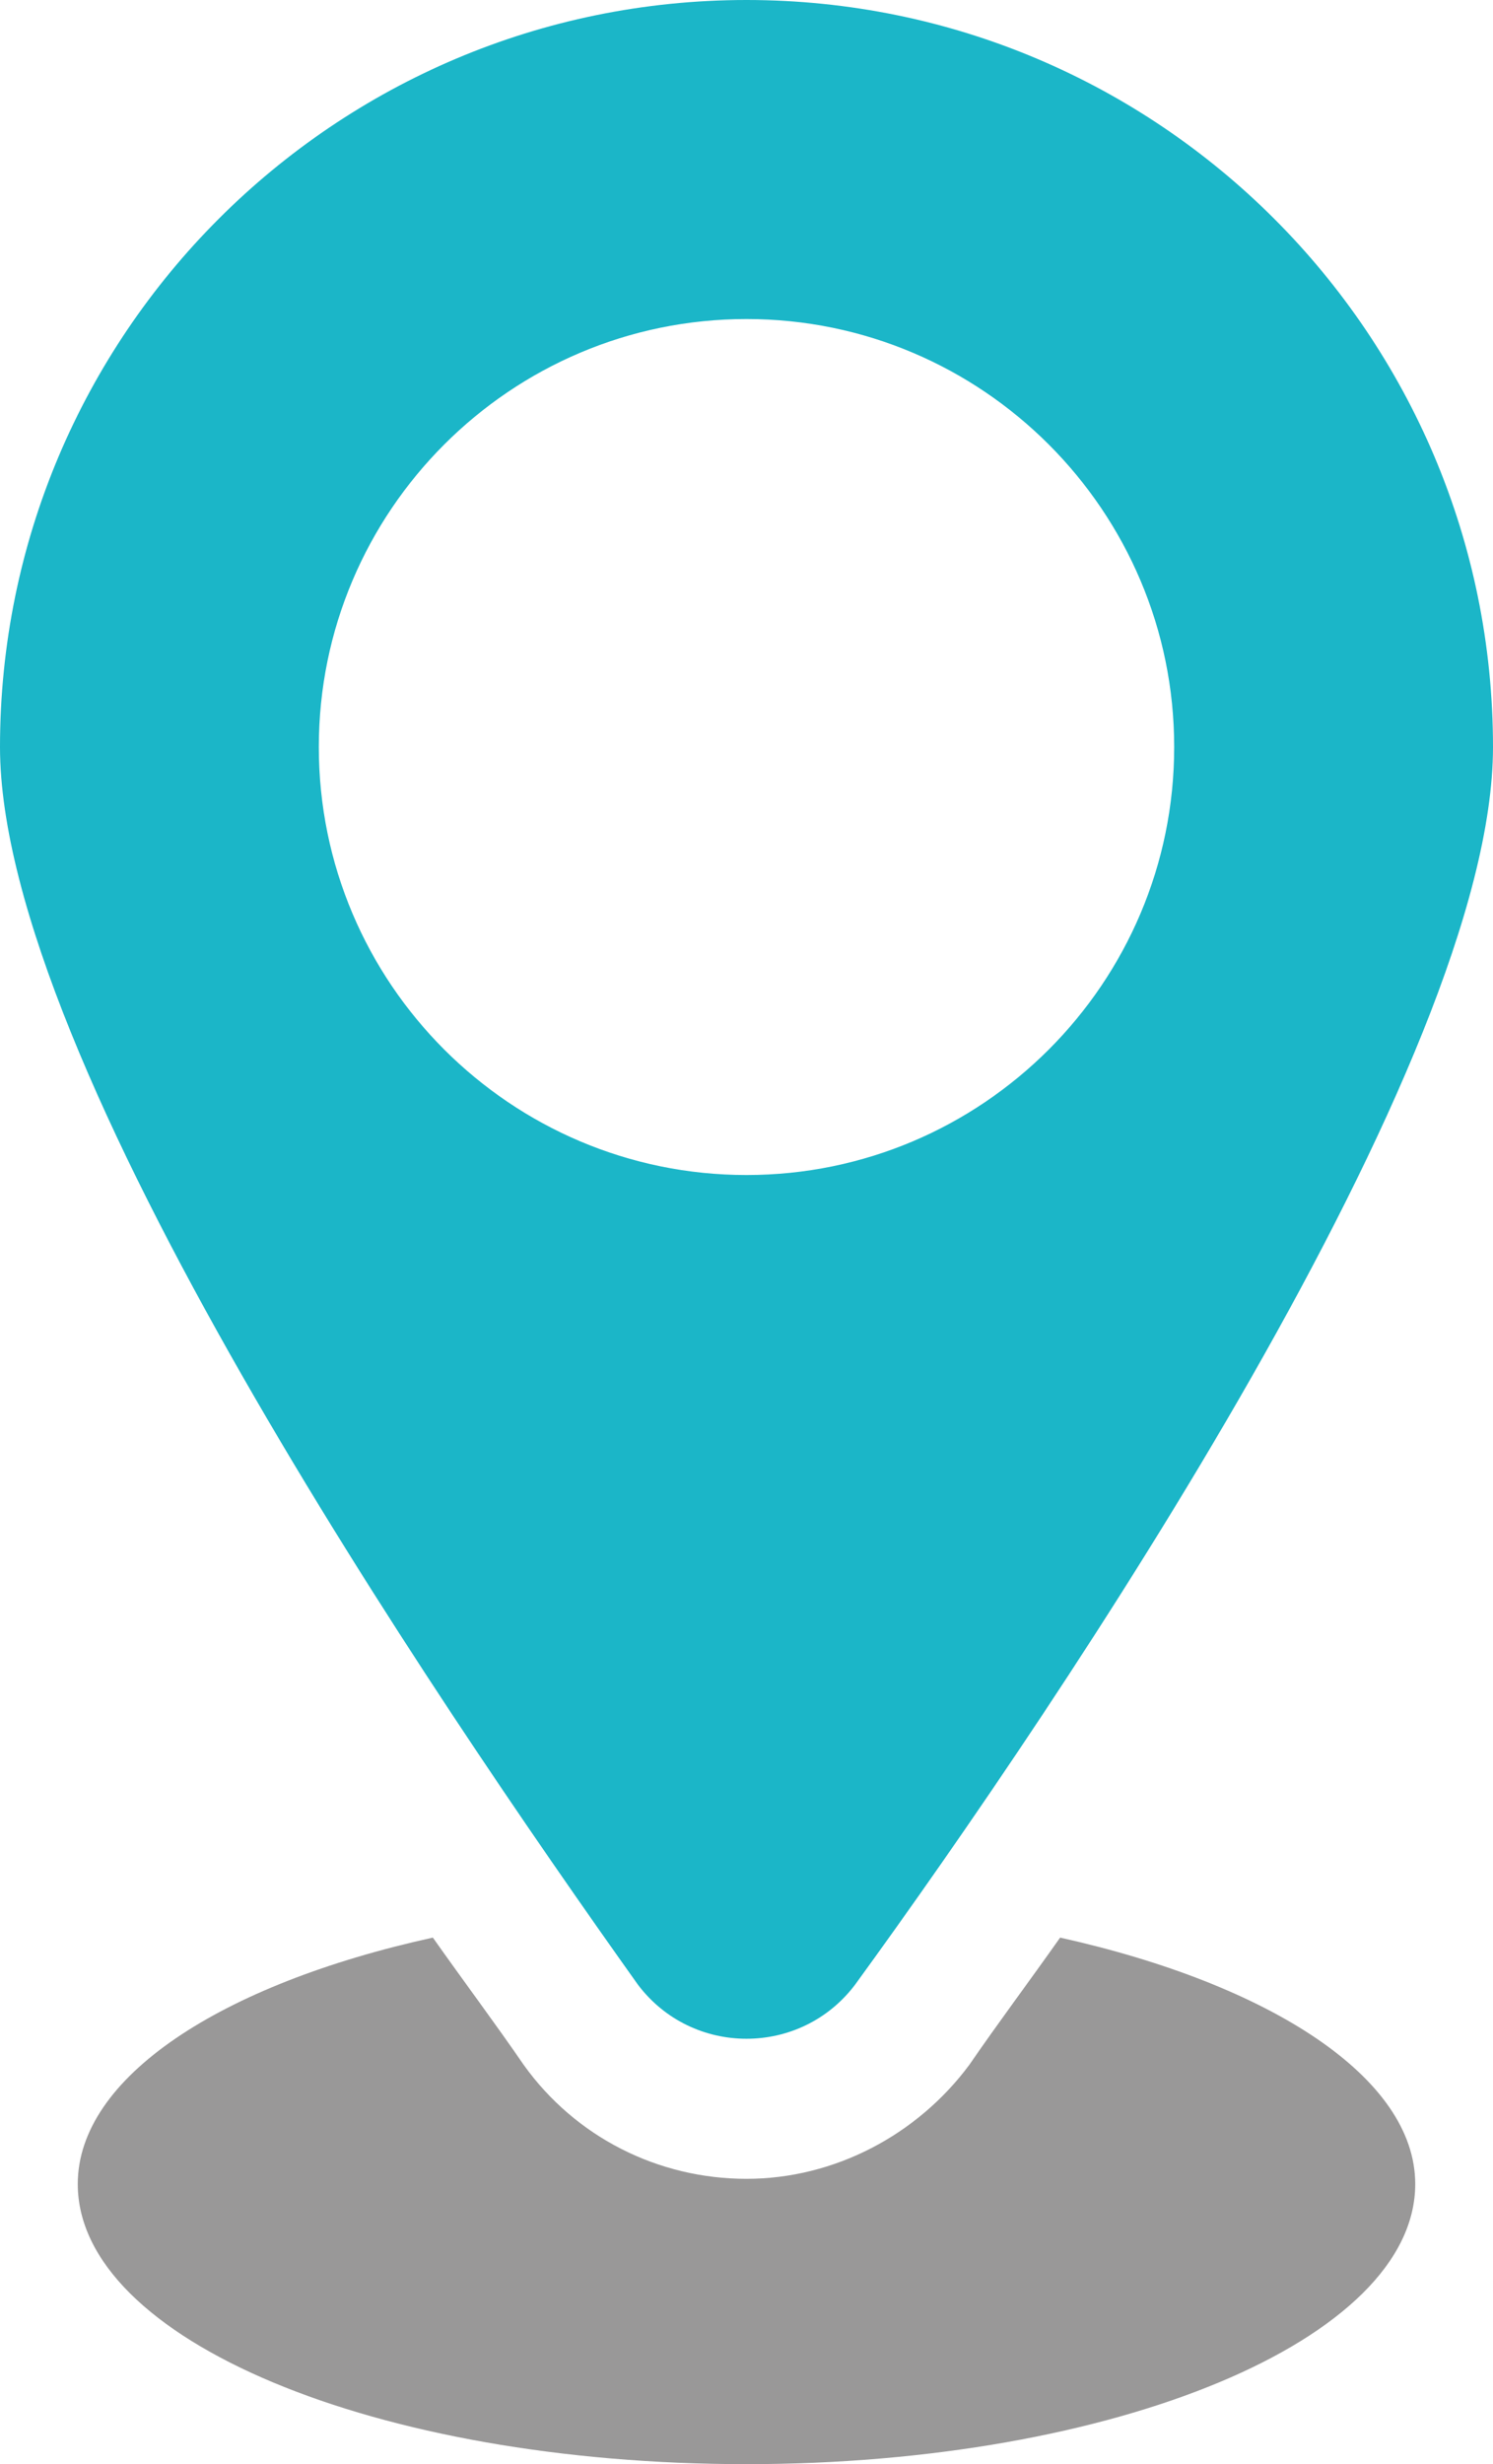
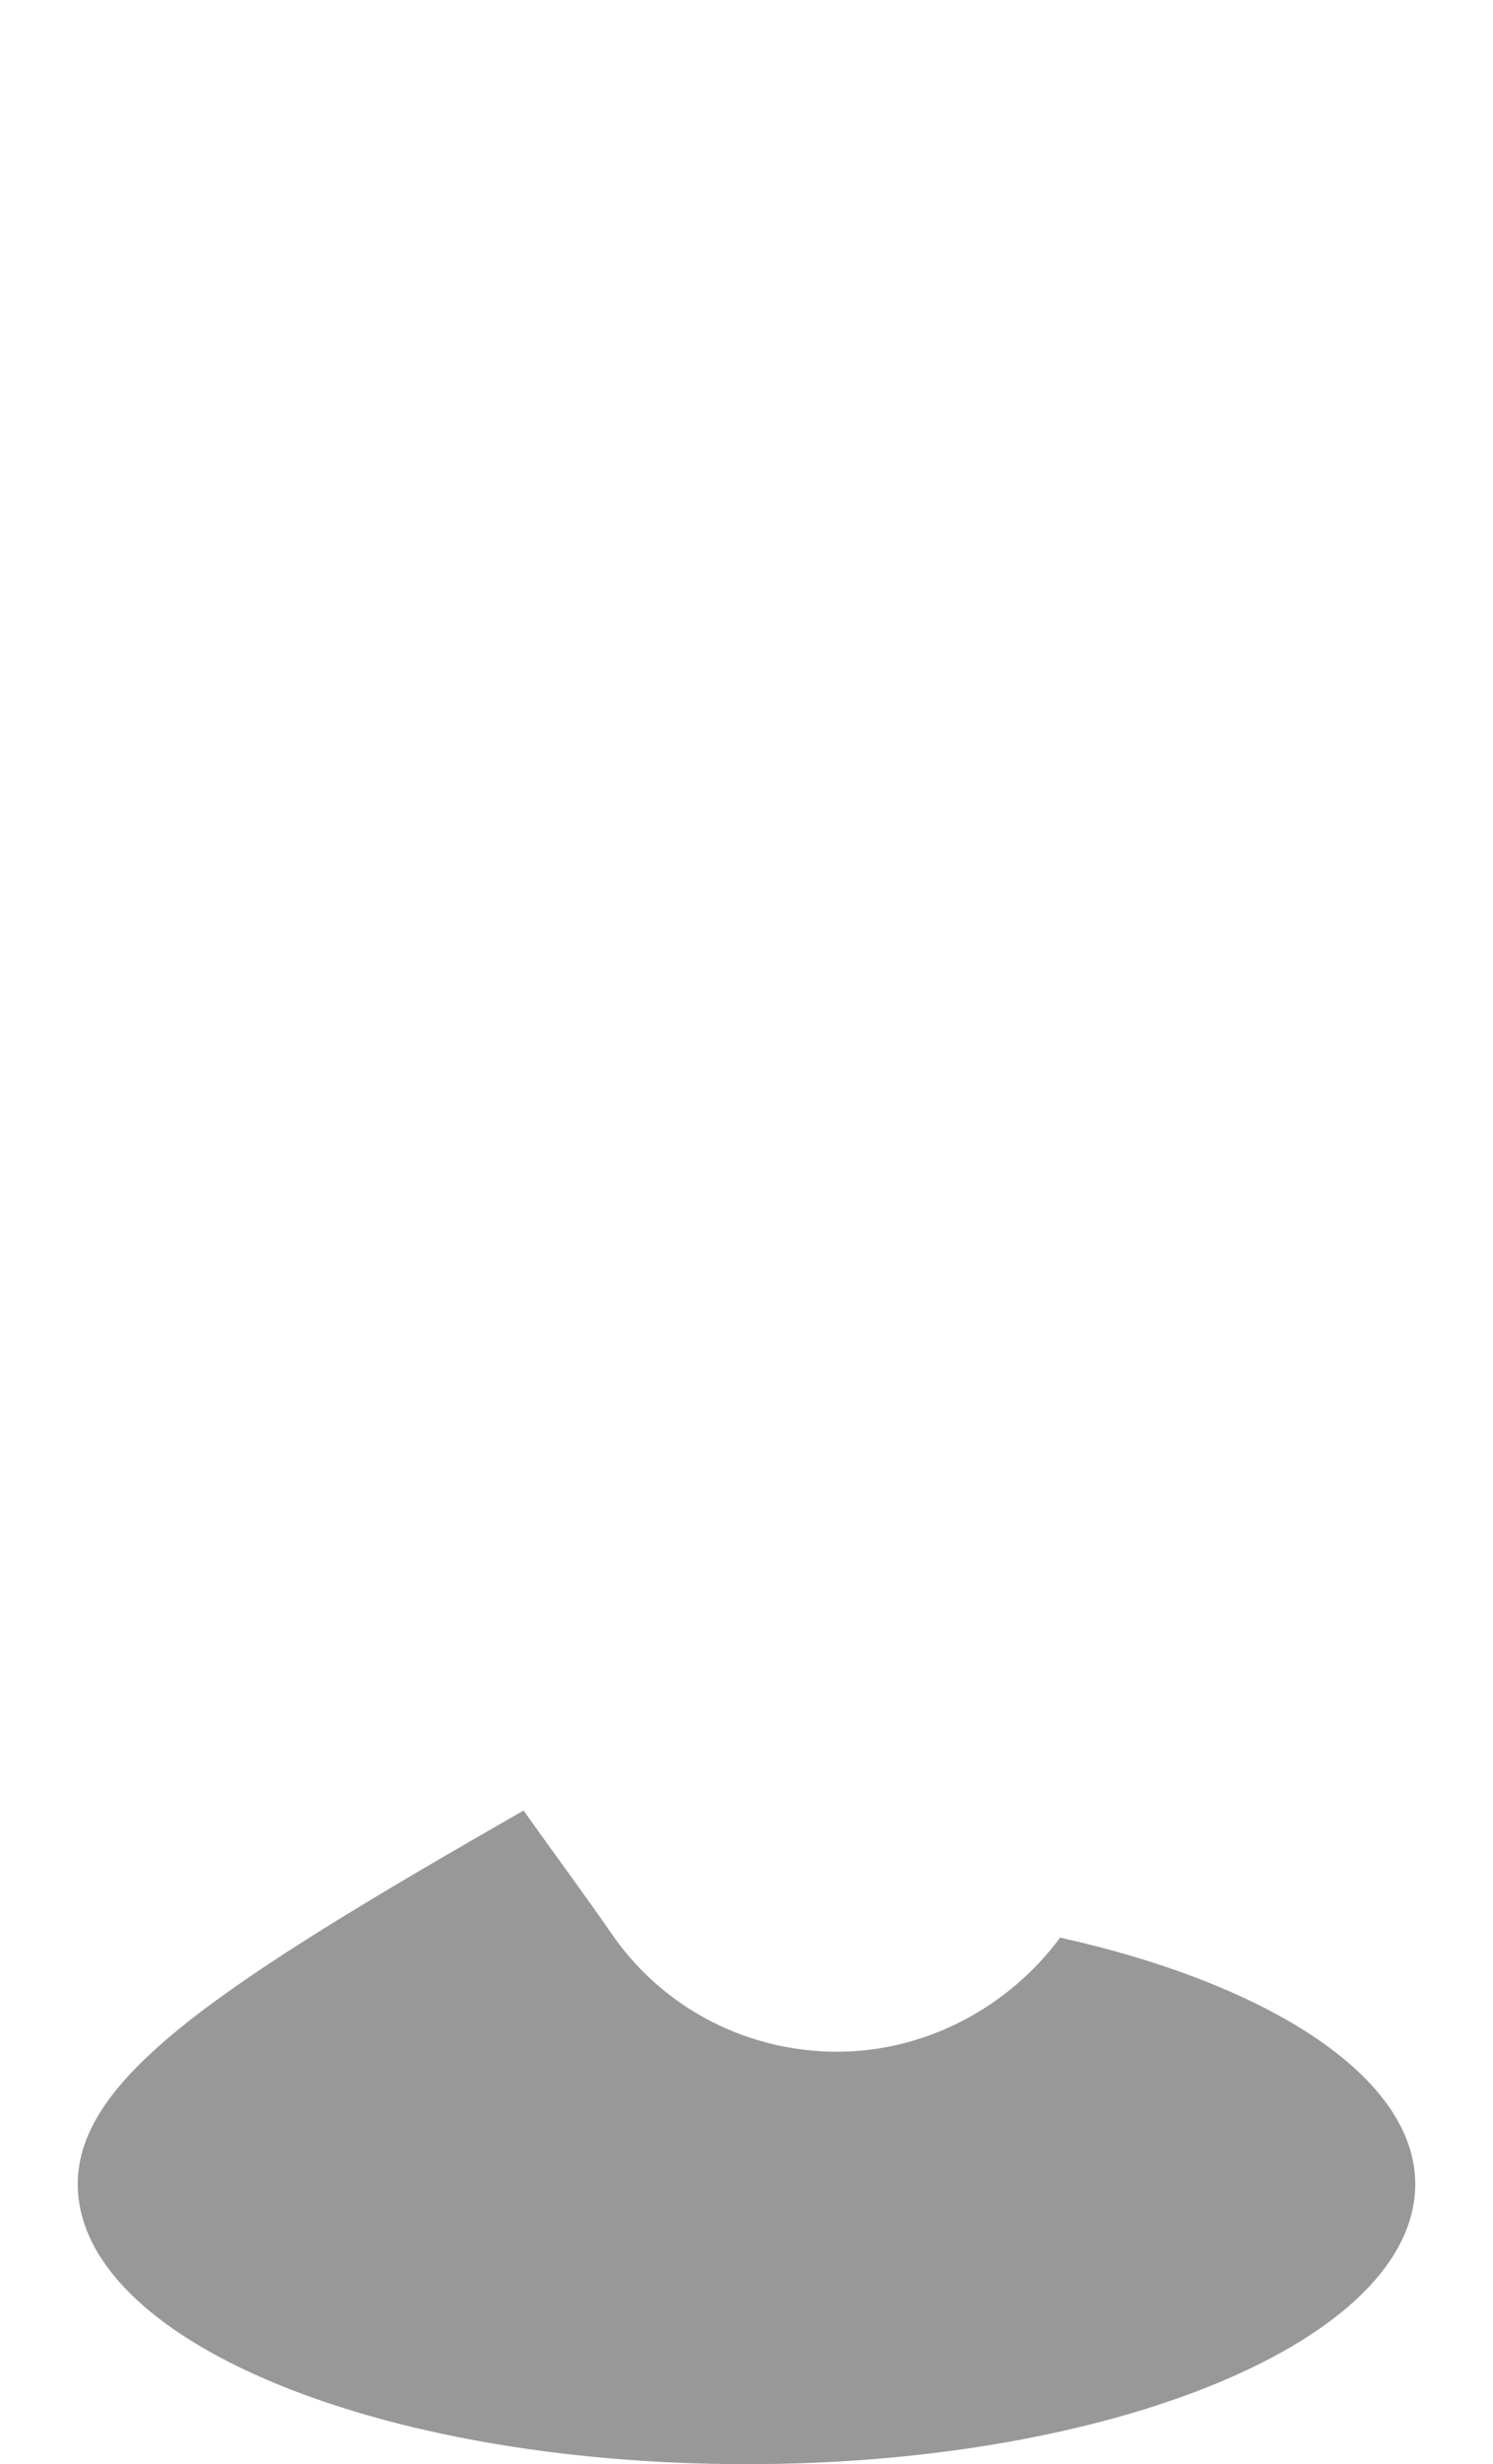
<svg xmlns="http://www.w3.org/2000/svg" version="1.1" id="Calque_1" x="0px" y="0px" viewBox="0 0 57.6 95" style="enable-background:new 0 0 57.6 95;" xml:space="preserve">
  <style type="text/css">
	.st0{fill:#999898;}
	.st1{fill:#1BB6C8;}
</style>
  <g>
-     <path class="st0" d="M40.9,74.7c-1.2,1.7-2.4,3.3-3.5,4.9c-2,2.7-5.2,4.4-8.6,4.4c-3.4,0-6.6-1.6-8.6-4.4c-1.1-1.6-2.3-3.2-3.5-4.9   C8.5,76.5,3,80.1,3,84.2C3,90.2,14.5,95,28.8,95c14.2,0,25.8-4.8,25.8-10.8C54.6,80.1,49,76.5,40.9,74.7z" />
-     <path class="st1" d="M33,76.5c8-11,24.6-35.6,24.6-47.7C57.6,12.9,44.7,0,28.8,0S0,12.9,0,28.8c0,12.1,16.7,36.6,24.6,47.7   C26.7,79.3,30.9,79.3,33,76.5z M12.3,28.8c0-9.1,7.4-16.5,16.5-16.5s16.5,7.4,16.5,16.5s-7.4,16.5-16.5,16.5S12.3,37.9,12.3,28.8z" />
+     <path class="st0" d="M40.9,74.7c-2,2.7-5.2,4.4-8.6,4.4c-3.4,0-6.6-1.6-8.6-4.4c-1.1-1.6-2.3-3.2-3.5-4.9   C8.5,76.5,3,80.1,3,84.2C3,90.2,14.5,95,28.8,95c14.2,0,25.8-4.8,25.8-10.8C54.6,80.1,49,76.5,40.9,74.7z" />
  </g>
</svg>